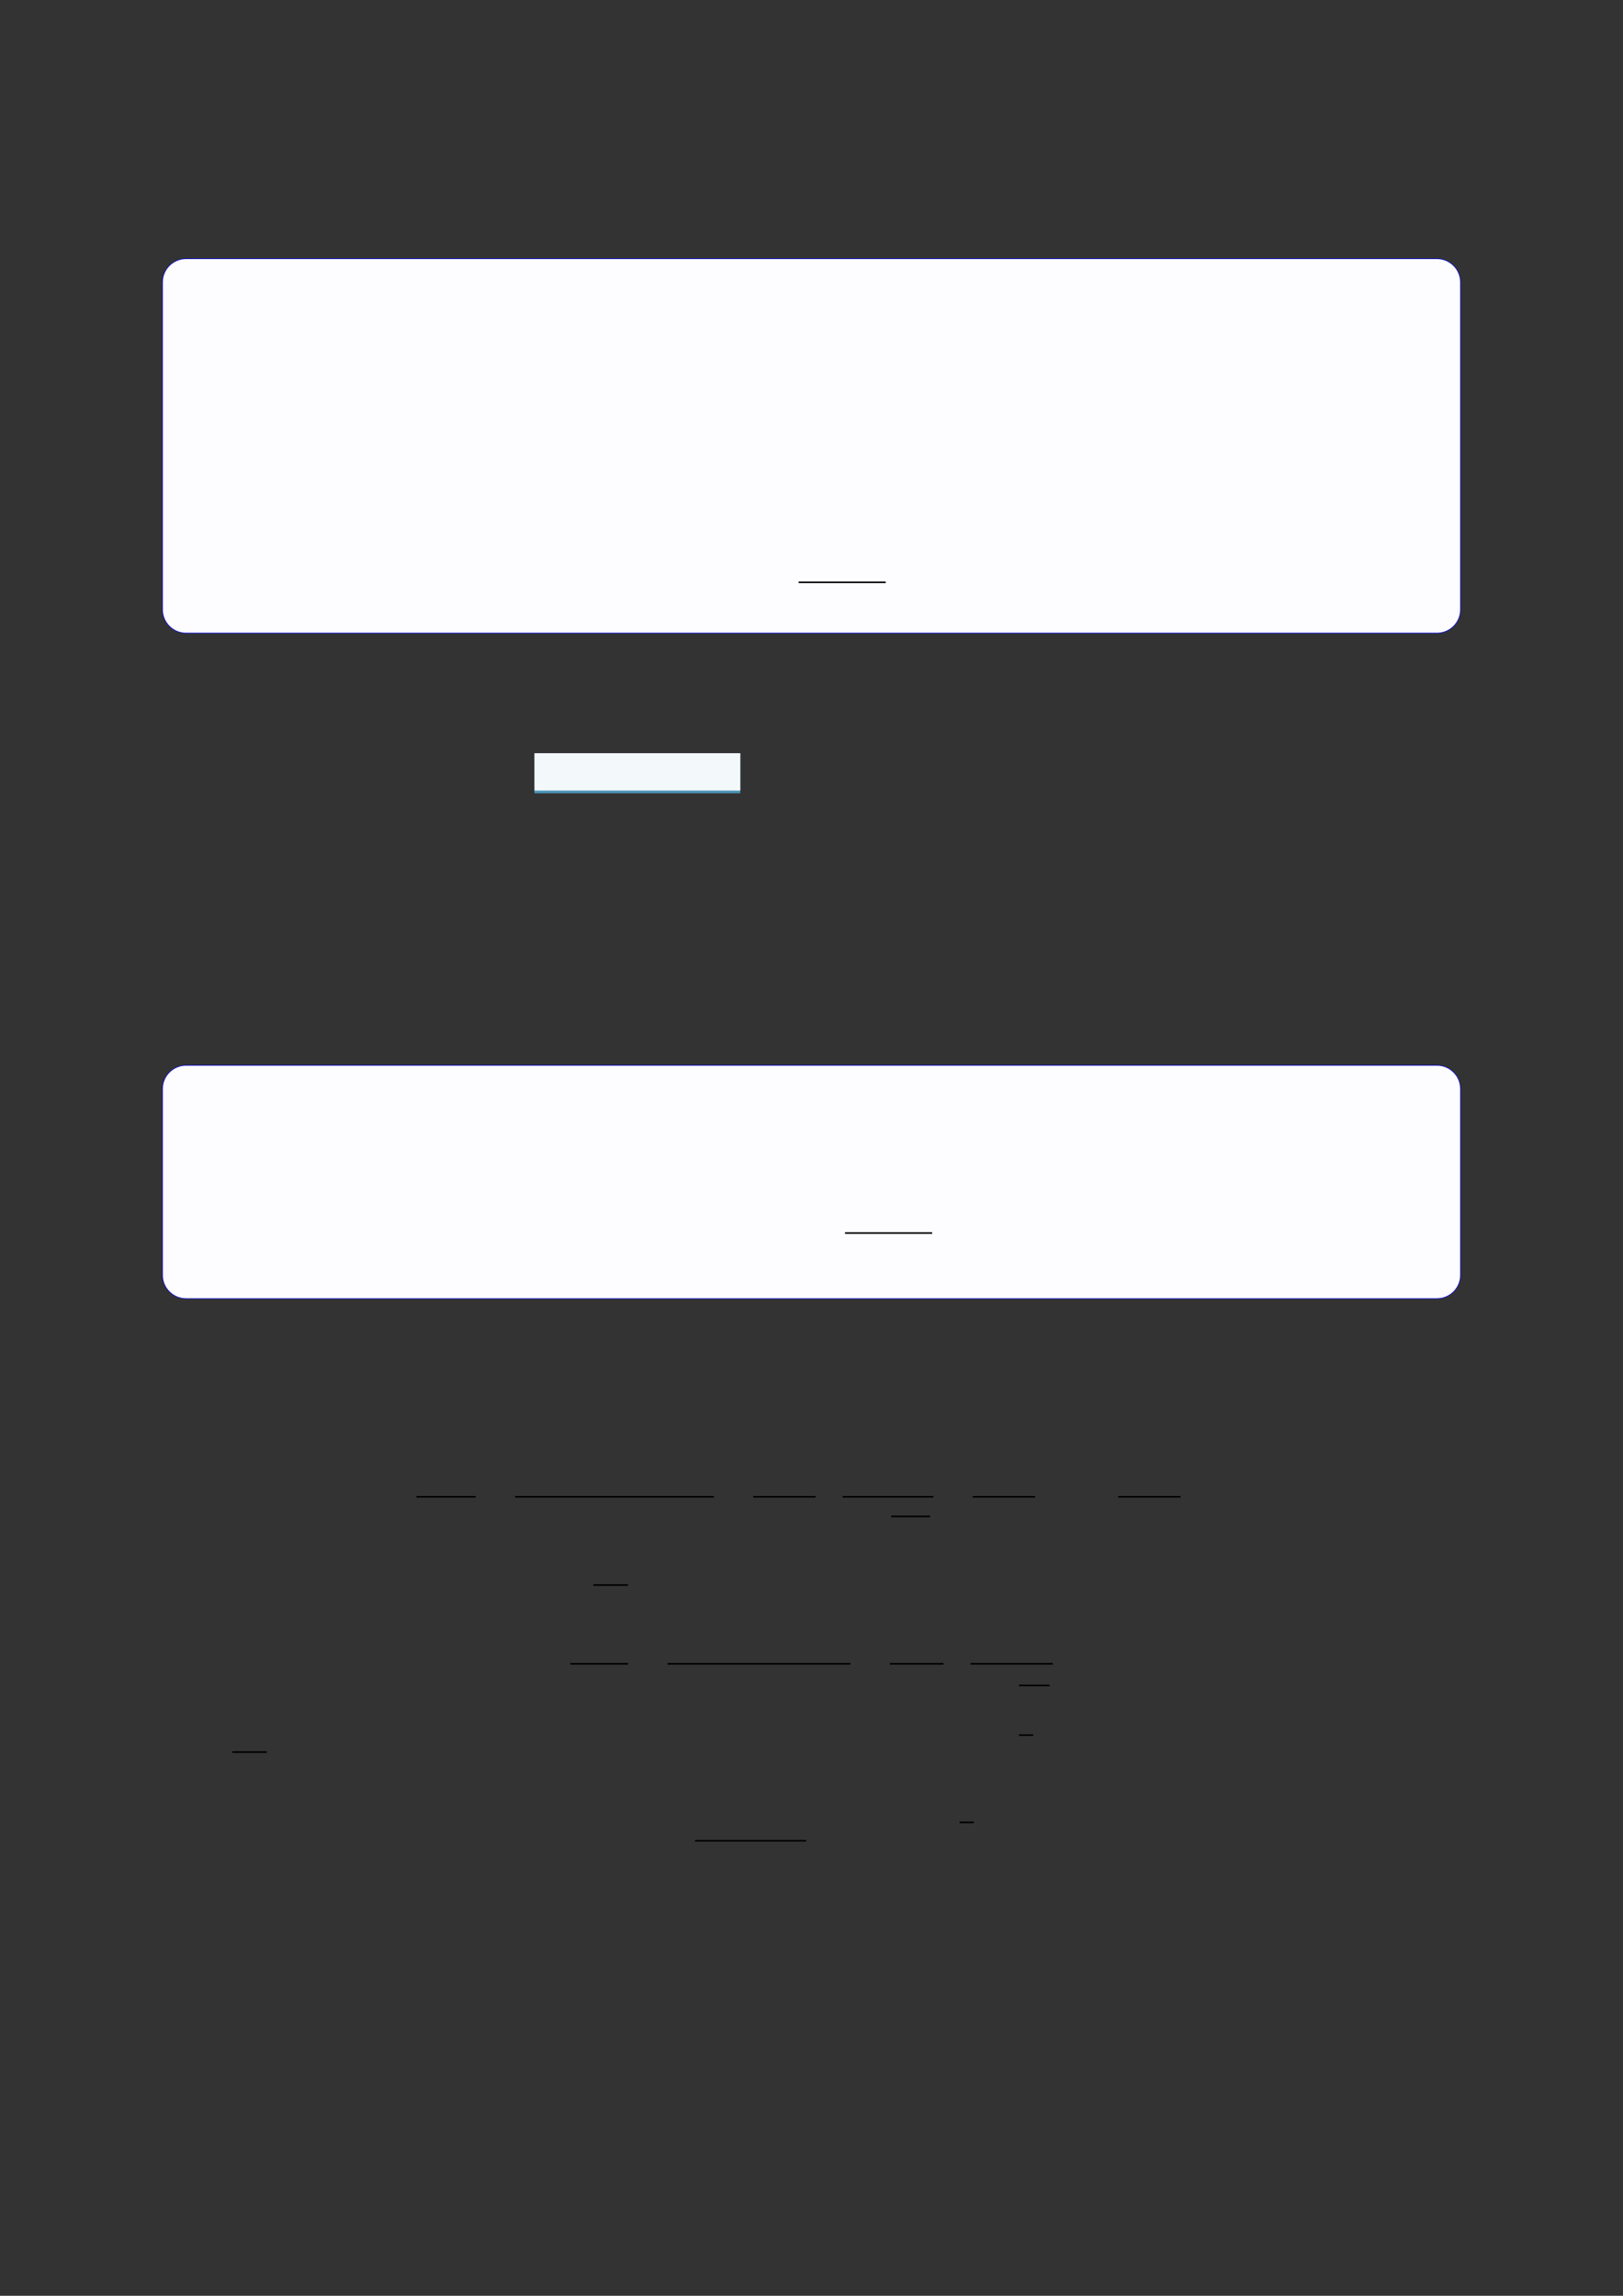
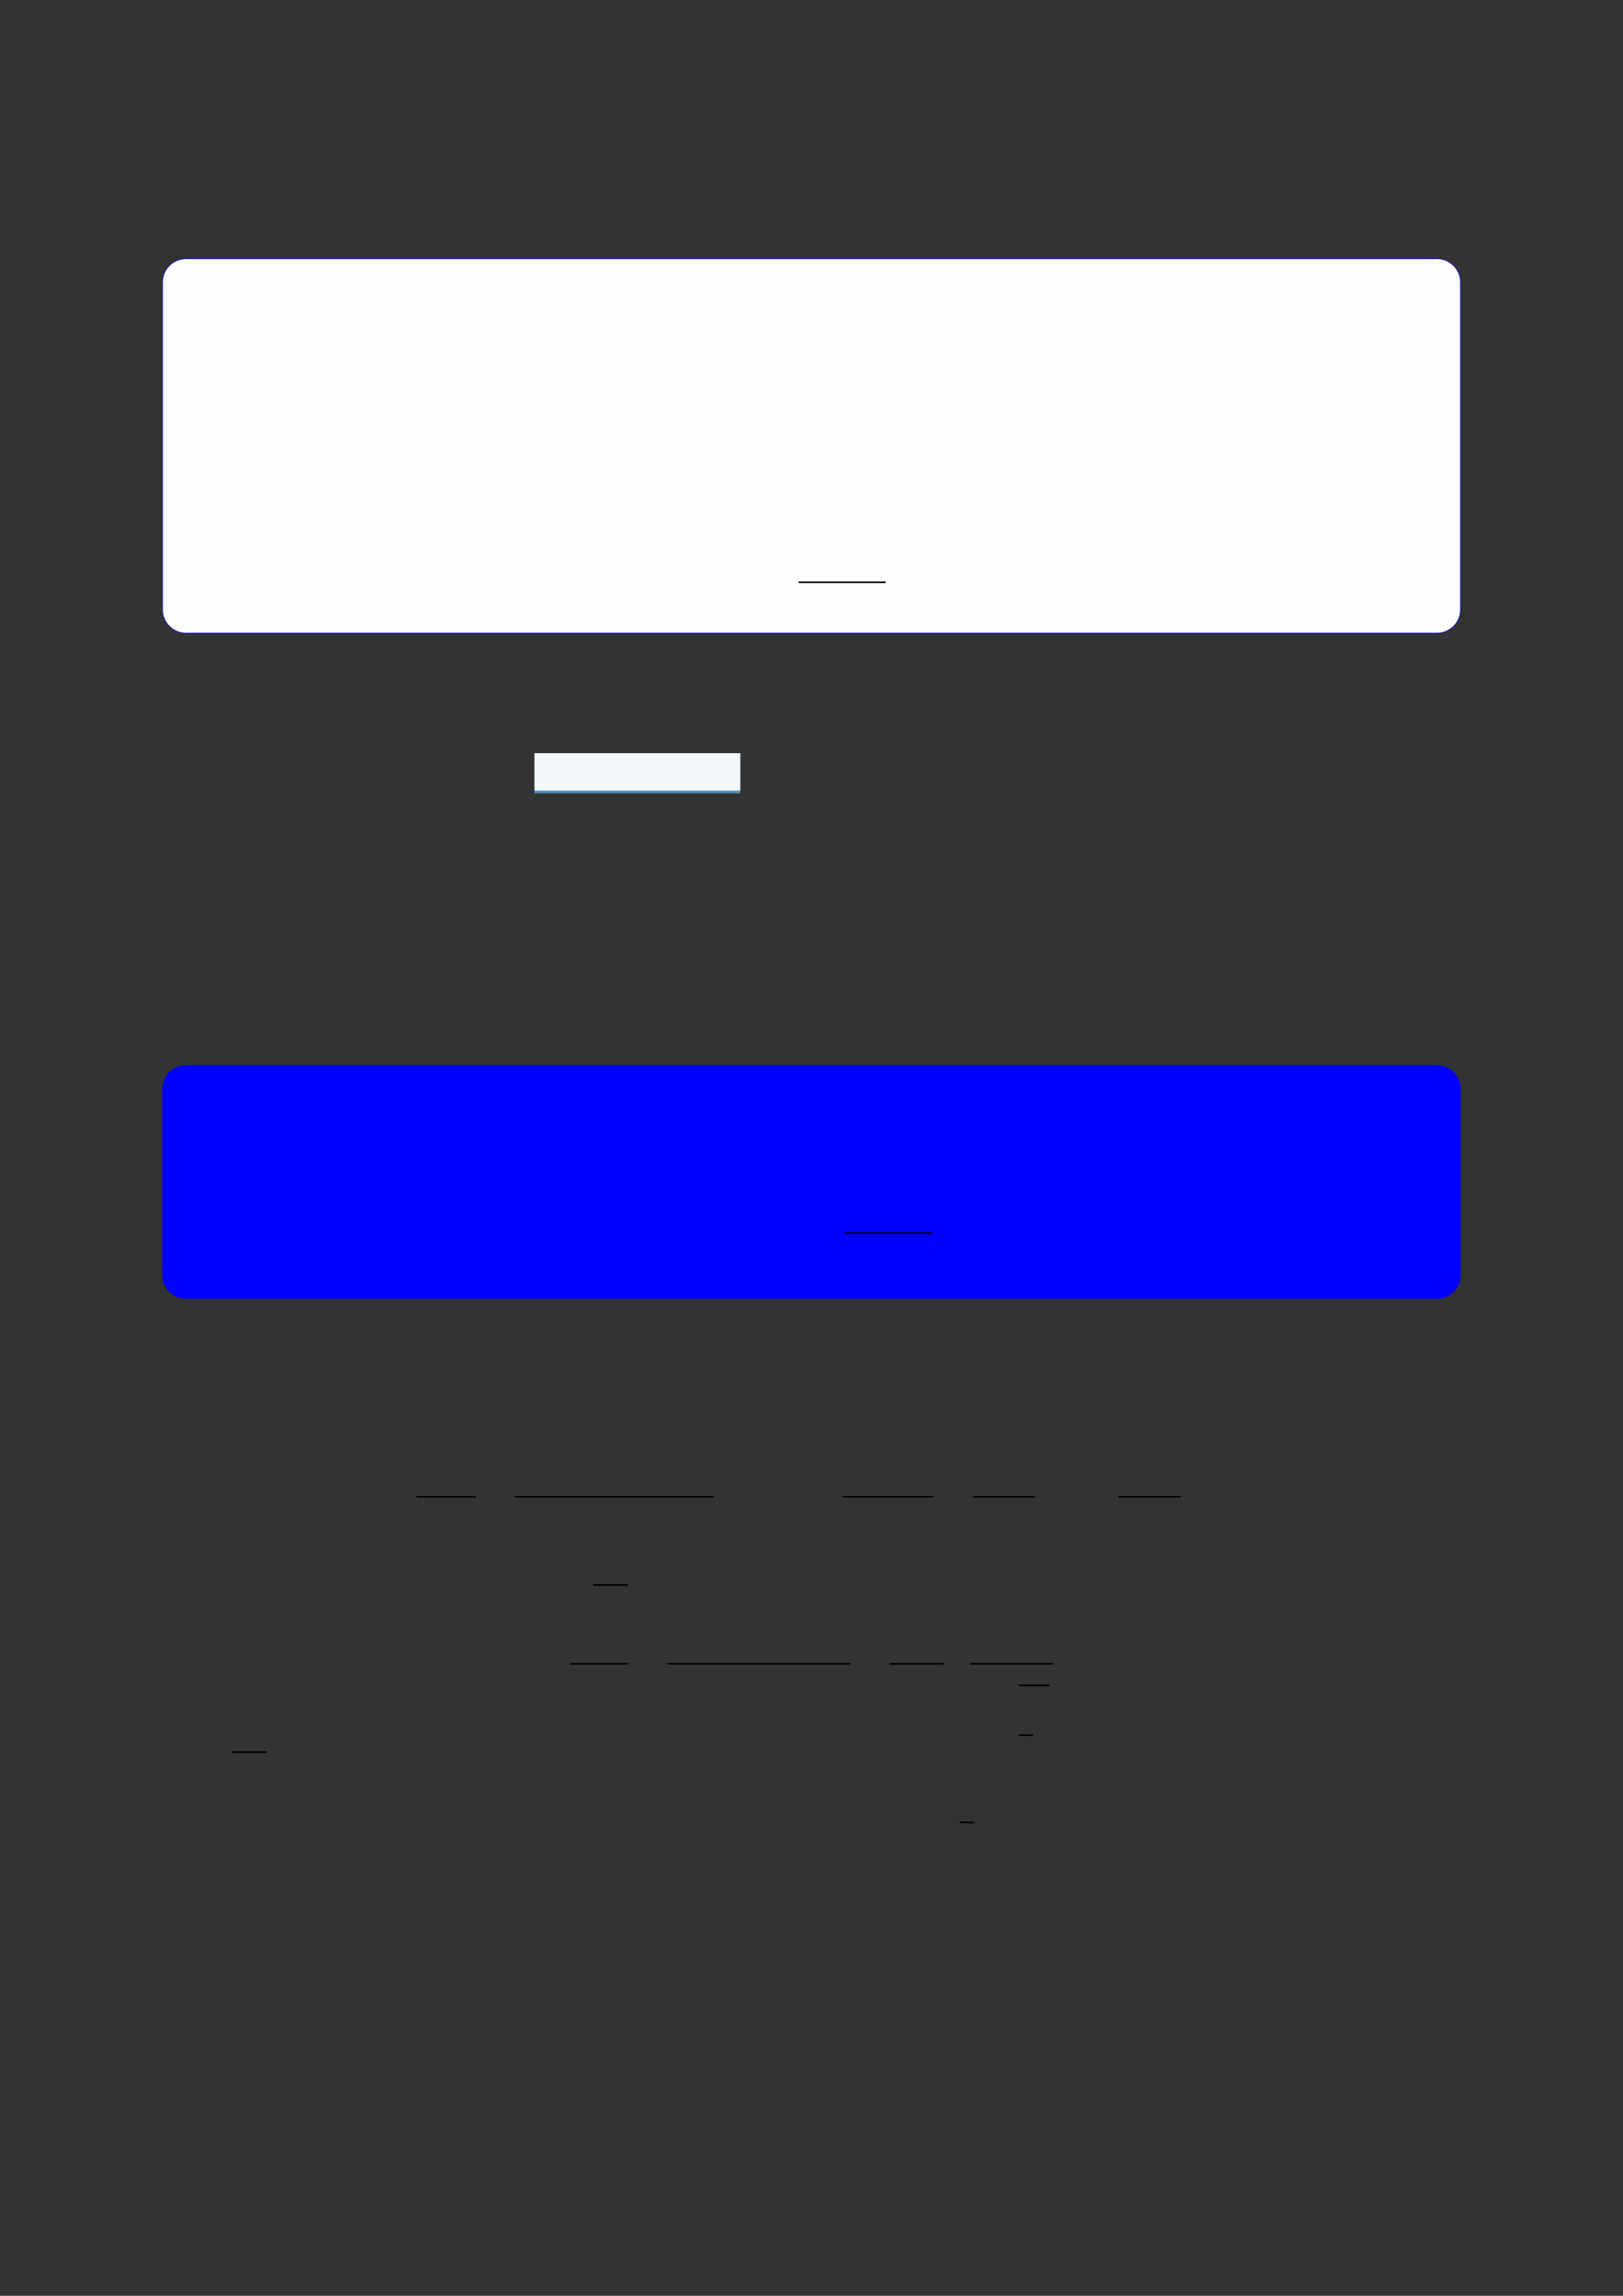
<svg xmlns="http://www.w3.org/2000/svg" width="3307.111" height="4677.167" viewBox="0 0 3307.111 4677.167">
  <rect x="0" y="0" width="3307.111" height="4677.167" fill="#333333" stroke="none" />
  <path fill-rule="nonzero" fill="rgb(0%, 0%, 100%)" fill-opacity="1" d="M 330.707 1241.863 L 330.707 575.062 C 330.707 548.355 352.352 526.711 379.059 526.711 L 2928.066 526.711 C 2954.773 526.711 2976.418 548.355 2976.418 575.062 L 2976.418 1241.863 C 2976.418 1268.57 2954.773 1290.215 2928.066 1290.215 L 379.059 1290.215 C 352.352 1290.215 330.707 1268.57 330.707 1241.863 Z M 330.707 1241.863 " />
  <path fill-rule="nonzero" fill="rgb(98.999%, 98.999%, 100%)" fill-opacity="1" d="M 331.812 1241.863 L 331.812 575.062 C 331.812 548.969 352.965 527.816 379.059 527.816 L 2928.066 527.816 C 2954.16 527.816 2975.312 548.969 2975.312 575.062 L 2975.312 1241.863 C 2975.312 1267.957 2954.16 1289.109 2928.066 1289.109 L 379.059 1289.109 C 352.965 1289.109 331.812 1267.957 331.812 1241.863 Z M 331.812 1241.863 " />
  <path fill="none" stroke-width="0.588" stroke-linecap="butt" stroke-linejoin="miter" stroke="rgb(0%, 0%, 0%)" stroke-opacity="1" stroke-miterlimit="10" d="M 206.533 -157.541 L 238.466 -157.541 " transform="matrix(5.556, 0, 0, -5.556, 479.85, 311.05)" />
  <path fill-rule="nonzero" fill="rgb(29.999%, 57.999%, 71.999%)" fill-opacity="1" d="M 1089.039 1616.129 L 1089.039 1535.004 L 1508.445 1535.004 L 1508.445 1616.129 Z M 1089.039 1616.129 " />
  <path fill-rule="nonzero" fill="rgb(95%, 96.999%, 98%)" fill-opacity="1" d="M 1089.039 1610.594 L 1089.039 1534.449 L 1508.445 1534.449 L 1508.445 1610.594 Z M 1089.039 1610.594 " />
  <path fill-rule="nonzero" fill="rgb(0%, 0%, 100%)" fill-opacity="1" d="M 330.707 2597.691 L 330.707 2218.348 C 330.707 2191.641 352.352 2169.996 379.059 2169.996 L 2928.066 2169.996 C 2954.773 2169.996 2976.418 2191.641 2976.418 2218.348 L 2976.418 2597.691 C 2976.418 2624.398 2954.773 2646.043 2928.066 2646.043 L 379.059 2646.043 C 352.352 2646.043 330.707 2624.398 330.707 2597.691 Z M 330.707 2597.691 " />
-   <path fill-rule="nonzero" fill="rgb(98.999%, 98.999%, 100%)" fill-opacity="1" d="M 331.812 2597.691 L 331.812 2218.348 C 331.812 2192.254 352.965 2171.102 379.059 2171.102 L 2928.066 2171.102 C 2954.16 2171.102 2975.312 2192.254 2975.312 2218.348 L 2975.312 2597.691 C 2975.312 2623.785 2954.16 2644.938 2928.066 2644.938 L 379.059 2644.938 C 352.965 2644.938 331.812 2623.785 331.812 2597.691 Z M 331.812 2597.691 " />
  <path fill="none" stroke-width="0.588" stroke-linecap="butt" stroke-linejoin="miter" stroke="rgb(0%, 0%, 0%)" stroke-opacity="1" stroke-miterlimit="10" d="M 223.541 -401.59 L 255.492 -401.59 " transform="matrix(5.556, 0, 0, -5.556, 479.85, 280.817)" />
  <path fill="none" stroke-width="0.588" stroke-linecap="butt" stroke-linejoin="miter" stroke="rgb(0%, 0%, 0%)" stroke-opacity="1" stroke-miterlimit="10" d="M 80.735 -476.85 L 102.479 -476.85 " transform="matrix(5.556, 0, 0, -5.556, 400, 400)" />
  <path fill="none" stroke-width="0.588" stroke-linecap="butt" stroke-linejoin="miter" stroke="rgb(0%, 0%, 0%)" stroke-opacity="1" stroke-miterlimit="10" d="M 116.92 -476.85 L 189.83 -476.85 " transform="matrix(5.556, 0, 0, -5.556, 400, 400)" />
-   <path fill="none" stroke-width="0.588" stroke-linecap="butt" stroke-linejoin="miter" stroke="rgb(0%, 0%, 0%)" stroke-opacity="1" stroke-miterlimit="10" d="M 204.27 -476.85 L 227.138 -476.85 " transform="matrix(5.556, 0, 0, -5.556, 400, 400)" />
  <path fill="none" stroke-width="0.588" stroke-linecap="butt" stroke-linejoin="miter" stroke="rgb(0%, 0%, 0%)" stroke-opacity="1" stroke-miterlimit="10" d="M 237.031 -476.85 L 270.32 -476.85 " transform="matrix(5.556, 0, 0, -5.556, 400, 400)" />
-   <path fill="none" stroke-width="0.588" stroke-linecap="butt" stroke-linejoin="miter" stroke="rgb(0%, 0%, 0%)" stroke-opacity="1" stroke-miterlimit="10" d="M 254.821 -484.053 L 269.124 -484.053 " transform="matrix(5.556, 0, 0, -5.556, 400, 400)" />
  <path fill="none" stroke-width="0.588" stroke-linecap="butt" stroke-linejoin="miter" stroke="rgb(0%, 0%, 0%)" stroke-opacity="1" stroke-miterlimit="10" d="M 284.76 -476.85 L 307.628 -476.85 " transform="matrix(5.556, 0, 0, -5.556, 400, 400)" />
  <path fill="none" stroke-width="0.588" stroke-linecap="butt" stroke-linejoin="miter" stroke="rgb(0%, 0%, 0%)" stroke-opacity="1" stroke-miterlimit="10" d="M 338.087 -476.85 L 360.955 -476.85 " transform="matrix(5.556, 0, 0, -5.556, 400, 400)" />
  <path fill="none" stroke-width="0.588" stroke-linecap="butt" stroke-linejoin="miter" stroke="rgb(0%, 0%, 0%)" stroke-opacity="1" stroke-miterlimit="10" d="M 145.634 -509.212 L 158.298 -509.212 " transform="matrix(5.556, 0, 0, -5.556, 400, 400)" />
  <path fill="none" stroke-width="0.588" stroke-linecap="butt" stroke-linejoin="miter" stroke="rgb(0%, 0%, 0%)" stroke-opacity="1" stroke-miterlimit="10" d="M 137.142 -538.093 L 158.388 -538.093 " transform="matrix(5.556, 0, 0, -5.556, 400, 400)" />
  <path fill="none" stroke-width="0.588" stroke-linecap="butt" stroke-linejoin="miter" stroke="rgb(0%, 0%, 0%)" stroke-opacity="1" stroke-miterlimit="10" d="M 172.828 -538.093 L 239.906 -538.093 " transform="matrix(5.556, 0, 0, -5.556, 400, 400)" />
  <path fill="none" stroke-width="0.588" stroke-linecap="butt" stroke-linejoin="miter" stroke="rgb(0%, 0%, 0%)" stroke-opacity="1" stroke-miterlimit="10" d="M 254.346 -538.093 L 274.048 -538.093 " transform="matrix(5.556, 0, 0, -5.556, 400, 400)" />
  <path fill="none" stroke-width="0.588" stroke-linecap="butt" stroke-linejoin="miter" stroke="rgb(0%, 0%, 0%)" stroke-opacity="1" stroke-miterlimit="10" d="M 283.941 -538.093 L 314.133 -538.093 " transform="matrix(5.556, 0, 0, -5.556, 400, 400)" />
  <path fill="none" stroke-width="0.588" stroke-linecap="butt" stroke-linejoin="miter" stroke="rgb(0%, 0%, 0%)" stroke-opacity="1" stroke-miterlimit="10" d="M 301.731 -546.03 L 312.938 -546.03 " transform="matrix(5.556, 0, 0, -5.556, 400, 400)" />
  <path fill="none" stroke-width="0.588" stroke-linecap="butt" stroke-linejoin="miter" stroke="rgb(0%, 0%, 0%)" stroke-opacity="1" stroke-miterlimit="10" d="M 13.219 -570.459 L 25.883 -570.459 " transform="matrix(5.556, 0, 0, -5.556, 400, 400)" />
  <path fill="none" stroke-width="0.583" stroke-linecap="butt" stroke-linejoin="miter" stroke="rgb(0%, 0%, 0%)" stroke-opacity="1" stroke-miterlimit="10" d="M 301.705 -564.236 L 306.955 -564.236 " transform="matrix(5.556, 0, 0, -5.556, 400, 400)" />
-   <path fill="none" stroke-width="0.588" stroke-linecap="butt" stroke-linejoin="miter" stroke="rgb(0%, 0%, 0%)" stroke-opacity="1" stroke-miterlimit="10" d="M 182.935 -602.979 L 223.667 -602.979 " transform="matrix(5.556, 0, 0, -5.556, 400, 400)" />
  <path fill="none" stroke-width="0.583" stroke-linecap="butt" stroke-linejoin="miter" stroke="rgb(0%, 0%, 0%)" stroke-opacity="1" stroke-miterlimit="10" d="M 279.927 -596.251 L 285.177 -596.251 " transform="matrix(5.556, 0, 0, -5.556, 400, 400)" />
</svg>